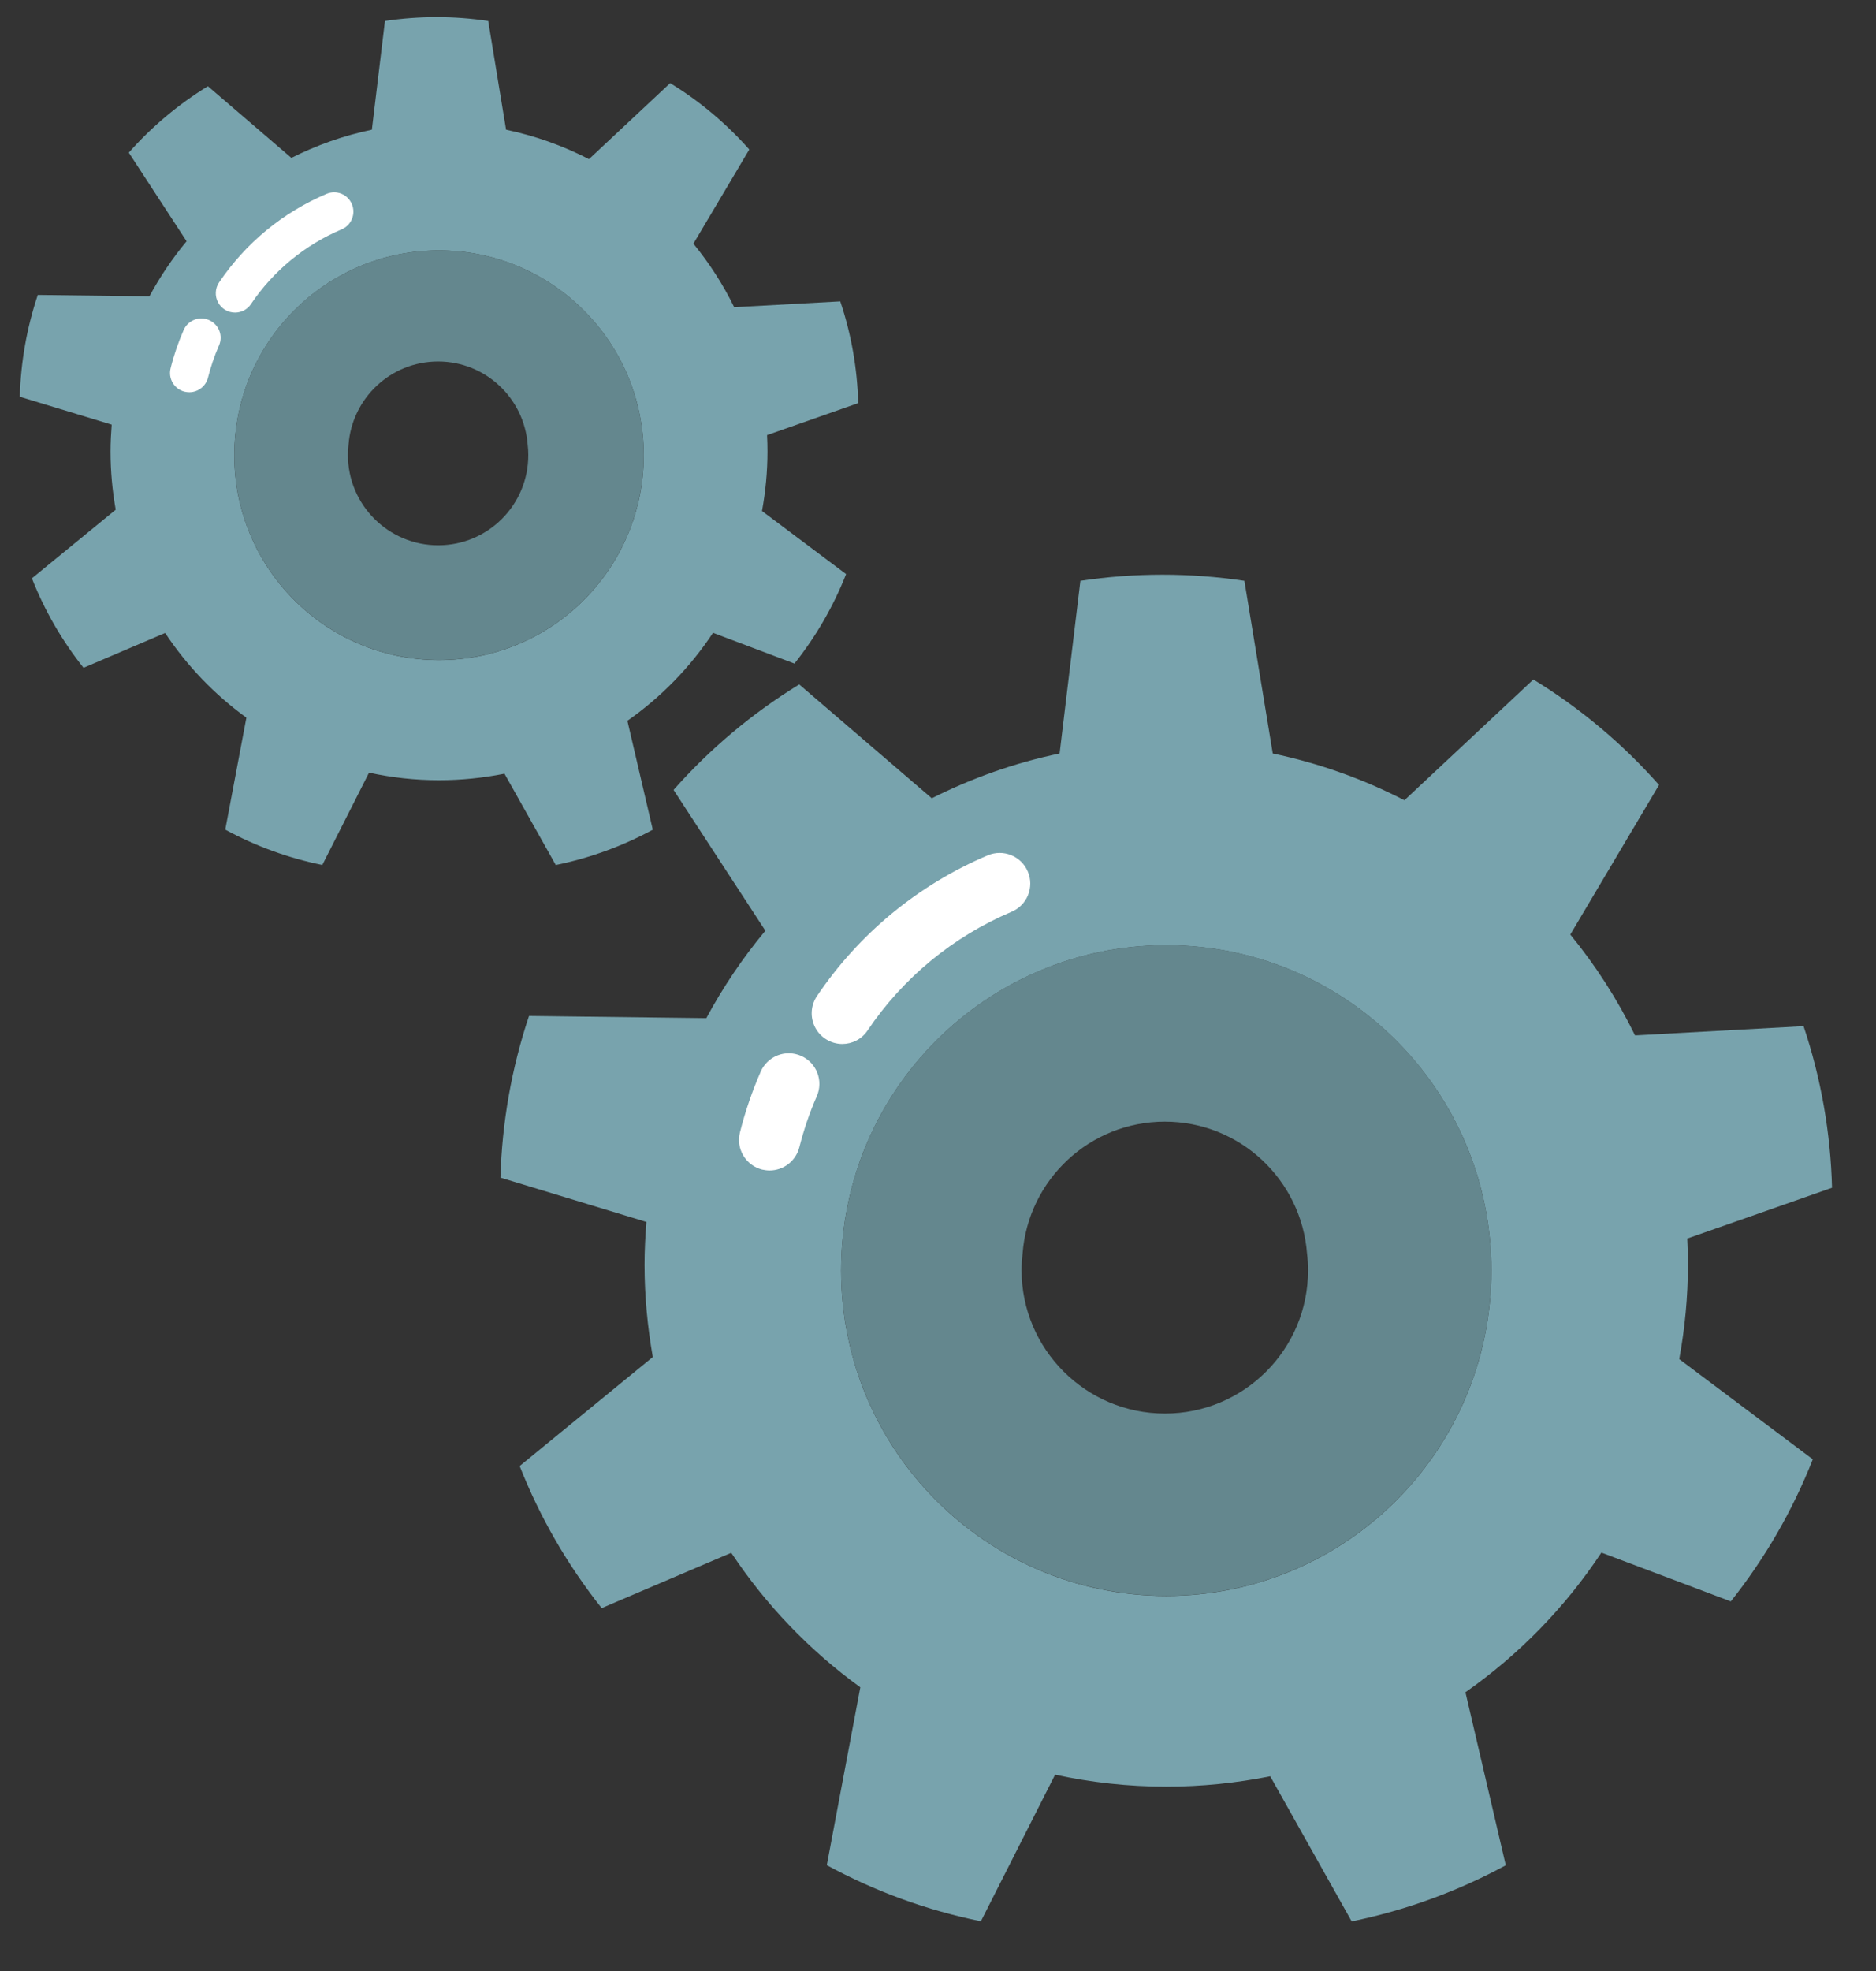
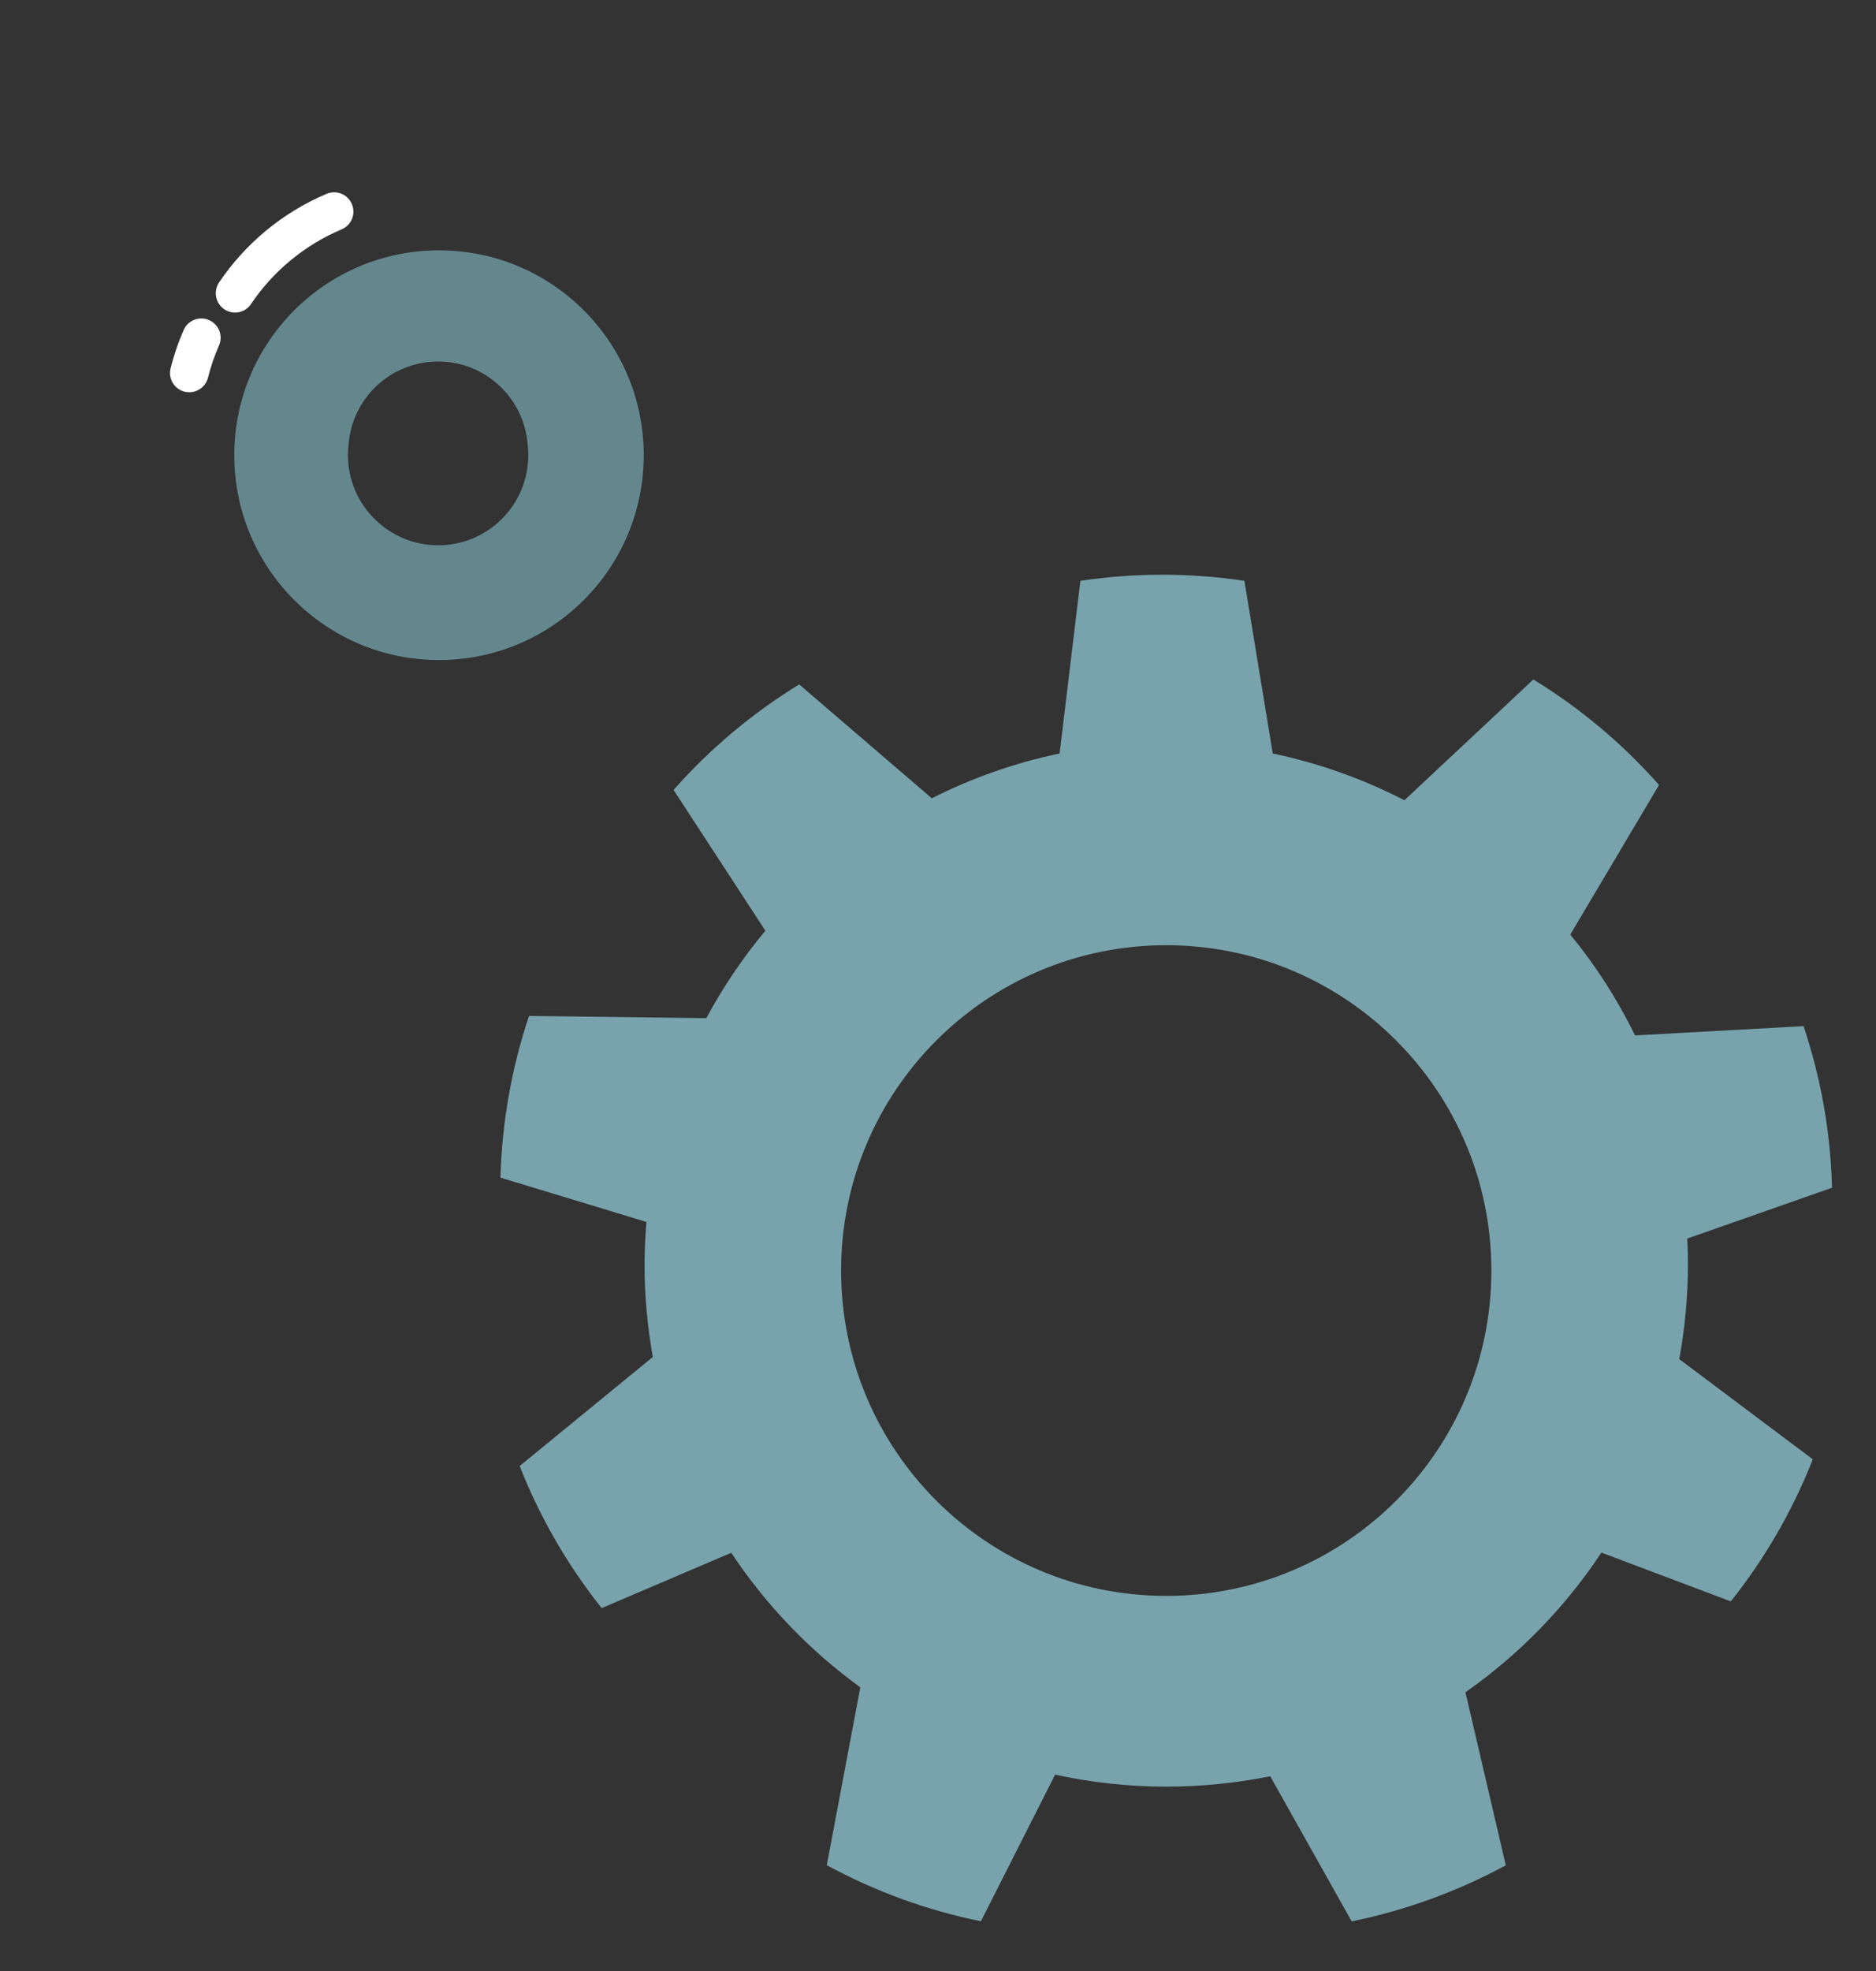
<svg xmlns="http://www.w3.org/2000/svg" width="100" height="105" viewBox="0 0 100 105" fill="none">
  <rect x="0" y="0" width="100" height="105" fill="#333333" stroke="none" />
-   <path d="M40.91 24.054C40.91 23.759 40.903 23.467 40.888 23.18L45.747 21.475C45.699 19.63 45.378 17.804 44.791 16.056L39.136 16.366C38.544 15.158 37.815 14.023 36.962 12.982L39.94 7.965C38.718 6.583 37.297 5.39 35.723 4.427L31.395 8.478C30 7.758 28.513 7.231 26.976 6.91L26.024 1.118C24.198 0.845 22.346 0.845 20.52 1.118L19.822 6.91C18.31 7.224 16.875 7.736 15.532 8.411L11.082 4.593C9.509 5.557 8.088 6.749 6.866 8.131L9.946 12.853C9.19 13.762 8.526 14.745 7.965 15.786L2.014 15.713C1.428 17.461 1.107 19.291 1.055 21.136L5.954 22.622C5.918 23.095 5.892 23.574 5.892 24.058C5.892 25.113 5.991 26.146 6.168 27.153L1.701 30.809C2.376 32.524 3.306 34.133 4.453 35.575L8.803 33.72C9.965 35.471 11.432 36.999 13.134 38.232L12.008 44.197C13.632 45.079 15.373 45.713 17.181 46.079L19.671 41.161C20.874 41.423 22.121 41.563 23.401 41.563C24.596 41.563 25.762 41.441 26.891 41.216L29.625 46.082C31.432 45.713 33.177 45.079 34.797 44.201L33.443 38.398C35.243 37.136 36.793 35.546 38.007 33.712L42.349 35.35C43.496 33.908 44.426 32.299 45.101 30.584L40.618 27.223C40.807 26.194 40.91 25.135 40.91 24.054ZM23.401 35.166C17.373 35.166 12.488 30.281 12.488 24.253C12.488 18.225 17.373 13.34 23.401 13.34C29.429 13.34 34.314 18.225 34.314 24.253C34.314 30.281 29.429 35.166 23.401 35.166Z" fill="#78A3AD" />
  <path d="M23.401 13.336C17.373 13.336 12.488 18.221 12.488 24.249C12.488 30.277 17.373 35.162 23.401 35.162C29.429 35.162 34.314 30.277 34.314 24.249C34.314 18.221 29.429 13.336 23.401 13.336ZM23.357 29.049C20.704 29.049 18.546 26.894 18.546 24.238C18.546 24.05 18.561 23.866 18.579 23.685C18.767 21.209 20.829 19.258 23.353 19.258C25.876 19.258 27.939 21.209 28.127 23.685C28.149 23.866 28.16 24.05 28.16 24.238C28.167 26.894 26.013 29.049 23.357 29.049Z" fill="#64878E" />
  <path d="M10.09 20.896C10.009 20.896 9.924 20.885 9.839 20.866C9.708 20.834 9.585 20.776 9.477 20.695C9.368 20.615 9.277 20.514 9.208 20.398C9.139 20.282 9.093 20.154 9.073 20.02C9.054 19.886 9.061 19.75 9.094 19.62C9.267 18.922 9.503 18.236 9.791 17.579C9.845 17.456 9.923 17.344 10.021 17.25C10.118 17.157 10.233 17.084 10.359 17.035C10.484 16.985 10.619 16.962 10.754 16.965C10.889 16.968 11.022 16.997 11.145 17.052C11.665 17.281 11.902 17.886 11.673 18.406C11.429 18.959 11.234 19.538 11.086 20.121C11.029 20.343 10.901 20.538 10.72 20.679C10.54 20.819 10.318 20.895 10.09 20.896ZM12.529 16.653C12.342 16.653 12.159 16.602 11.999 16.505C11.84 16.409 11.709 16.271 11.622 16.106C11.534 15.941 11.493 15.756 11.503 15.57C11.512 15.384 11.572 15.203 11.676 15.049C13.089 12.952 15.081 11.312 17.41 10.326C17.933 10.105 18.535 10.348 18.756 10.872C18.809 10.997 18.837 11.13 18.838 11.265C18.839 11.4 18.813 11.534 18.763 11.659C18.712 11.784 18.637 11.898 18.542 11.994C18.447 12.09 18.334 12.167 18.21 12.219C16.247 13.049 14.568 14.432 13.377 16.2C13.182 16.495 12.857 16.653 12.529 16.653Z" fill="white" />
  <path d="M89.975 67.37C89.975 66.901 89.963 66.438 89.939 65.981L97.656 63.274C97.58 60.344 97.07 57.444 96.139 54.666L87.156 55.159C86.217 53.241 85.059 51.438 83.705 49.786L88.434 41.817C86.493 39.621 84.236 37.727 81.736 36.198L74.863 42.631C72.646 41.489 70.285 40.651 67.844 40.141L66.332 30.942C63.432 30.508 60.49 30.508 57.59 30.942L56.482 40.141C54.08 40.639 51.801 41.454 49.668 42.526L42.602 36.461C40.103 37.992 37.846 39.886 35.904 42.081L40.797 49.581C39.595 51.024 38.541 52.585 37.65 54.239L28.199 54.122C27.268 56.899 26.758 59.805 26.676 62.735L34.457 65.096C34.398 65.846 34.357 66.608 34.357 67.376C34.357 69.051 34.516 70.692 34.797 72.291L27.701 78.098C28.773 80.823 30.25 83.377 32.072 85.668L38.98 82.721C40.826 85.502 43.156 87.929 45.859 89.887L44.072 99.362C46.65 100.762 49.416 101.77 52.287 102.35L56.242 94.54C58.152 94.956 60.133 95.178 62.166 95.178C64.064 95.178 65.916 94.985 67.709 94.627L72.051 102.356C74.922 101.77 77.693 100.762 80.266 99.368L78.115 90.151C80.975 88.147 83.436 85.622 85.363 82.71L92.26 85.311C94.082 83.02 95.559 80.465 96.631 77.741L89.512 72.403C89.811 70.768 89.975 69.086 89.975 67.37ZM62.166 85.018C52.592 85.018 44.834 77.26 44.834 67.686C44.834 58.112 52.592 50.354 62.166 50.354C71.74 50.354 79.498 58.112 79.498 67.686C79.498 77.26 71.74 85.018 62.166 85.018Z" fill="#78A3AD" />
-   <path d="M62.166 50.348C52.592 50.348 44.834 58.106 44.834 67.68C44.834 77.254 52.592 85.012 62.166 85.012C71.74 85.012 79.498 77.254 79.498 67.68C79.498 58.106 71.74 50.348 62.166 50.348ZM62.096 75.303C57.883 75.303 54.455 71.881 54.455 67.663C54.455 67.364 54.478 67.071 54.508 66.784C54.807 62.852 58.082 59.752 62.09 59.752C66.098 59.752 69.373 62.852 69.672 66.784C69.707 67.071 69.725 67.364 69.725 67.663C69.736 71.881 66.314 75.303 62.096 75.303Z" fill="#64878E" />
-   <path d="M41.025 62.354C40.896 62.354 40.762 62.336 40.627 62.307C40.419 62.255 40.223 62.163 40.051 62.035C39.879 61.907 39.734 61.746 39.624 61.562C39.514 61.379 39.441 61.175 39.41 60.963C39.379 60.751 39.391 60.534 39.443 60.327C39.719 59.219 40.094 58.129 40.551 57.086C40.636 56.89 40.76 56.712 40.915 56.564C41.07 56.415 41.252 56.299 41.452 56.221C41.652 56.143 41.865 56.105 42.079 56.11C42.294 56.115 42.505 56.162 42.701 56.248C43.527 56.612 43.902 57.573 43.539 58.399C43.152 59.278 42.842 60.198 42.607 61.123C42.517 61.475 42.313 61.786 42.026 62.009C41.74 62.231 41.388 62.353 41.025 62.354ZM44.898 55.616C44.602 55.615 44.312 55.533 44.058 55.38C43.804 55.227 43.597 55.008 43.458 54.747C43.319 54.485 43.254 54.191 43.269 53.895C43.284 53.599 43.38 53.313 43.545 53.067C45.789 49.737 48.952 47.131 52.65 45.567C53.482 45.215 54.437 45.602 54.789 46.434C54.873 46.631 54.917 46.843 54.919 47.058C54.92 47.272 54.88 47.485 54.799 47.683C54.719 47.882 54.6 48.063 54.449 48.216C54.299 48.368 54.119 48.489 53.922 48.573C50.804 49.892 48.138 52.088 46.246 54.895C45.935 55.364 45.42 55.616 44.898 55.616Z" fill="white" />
</svg>